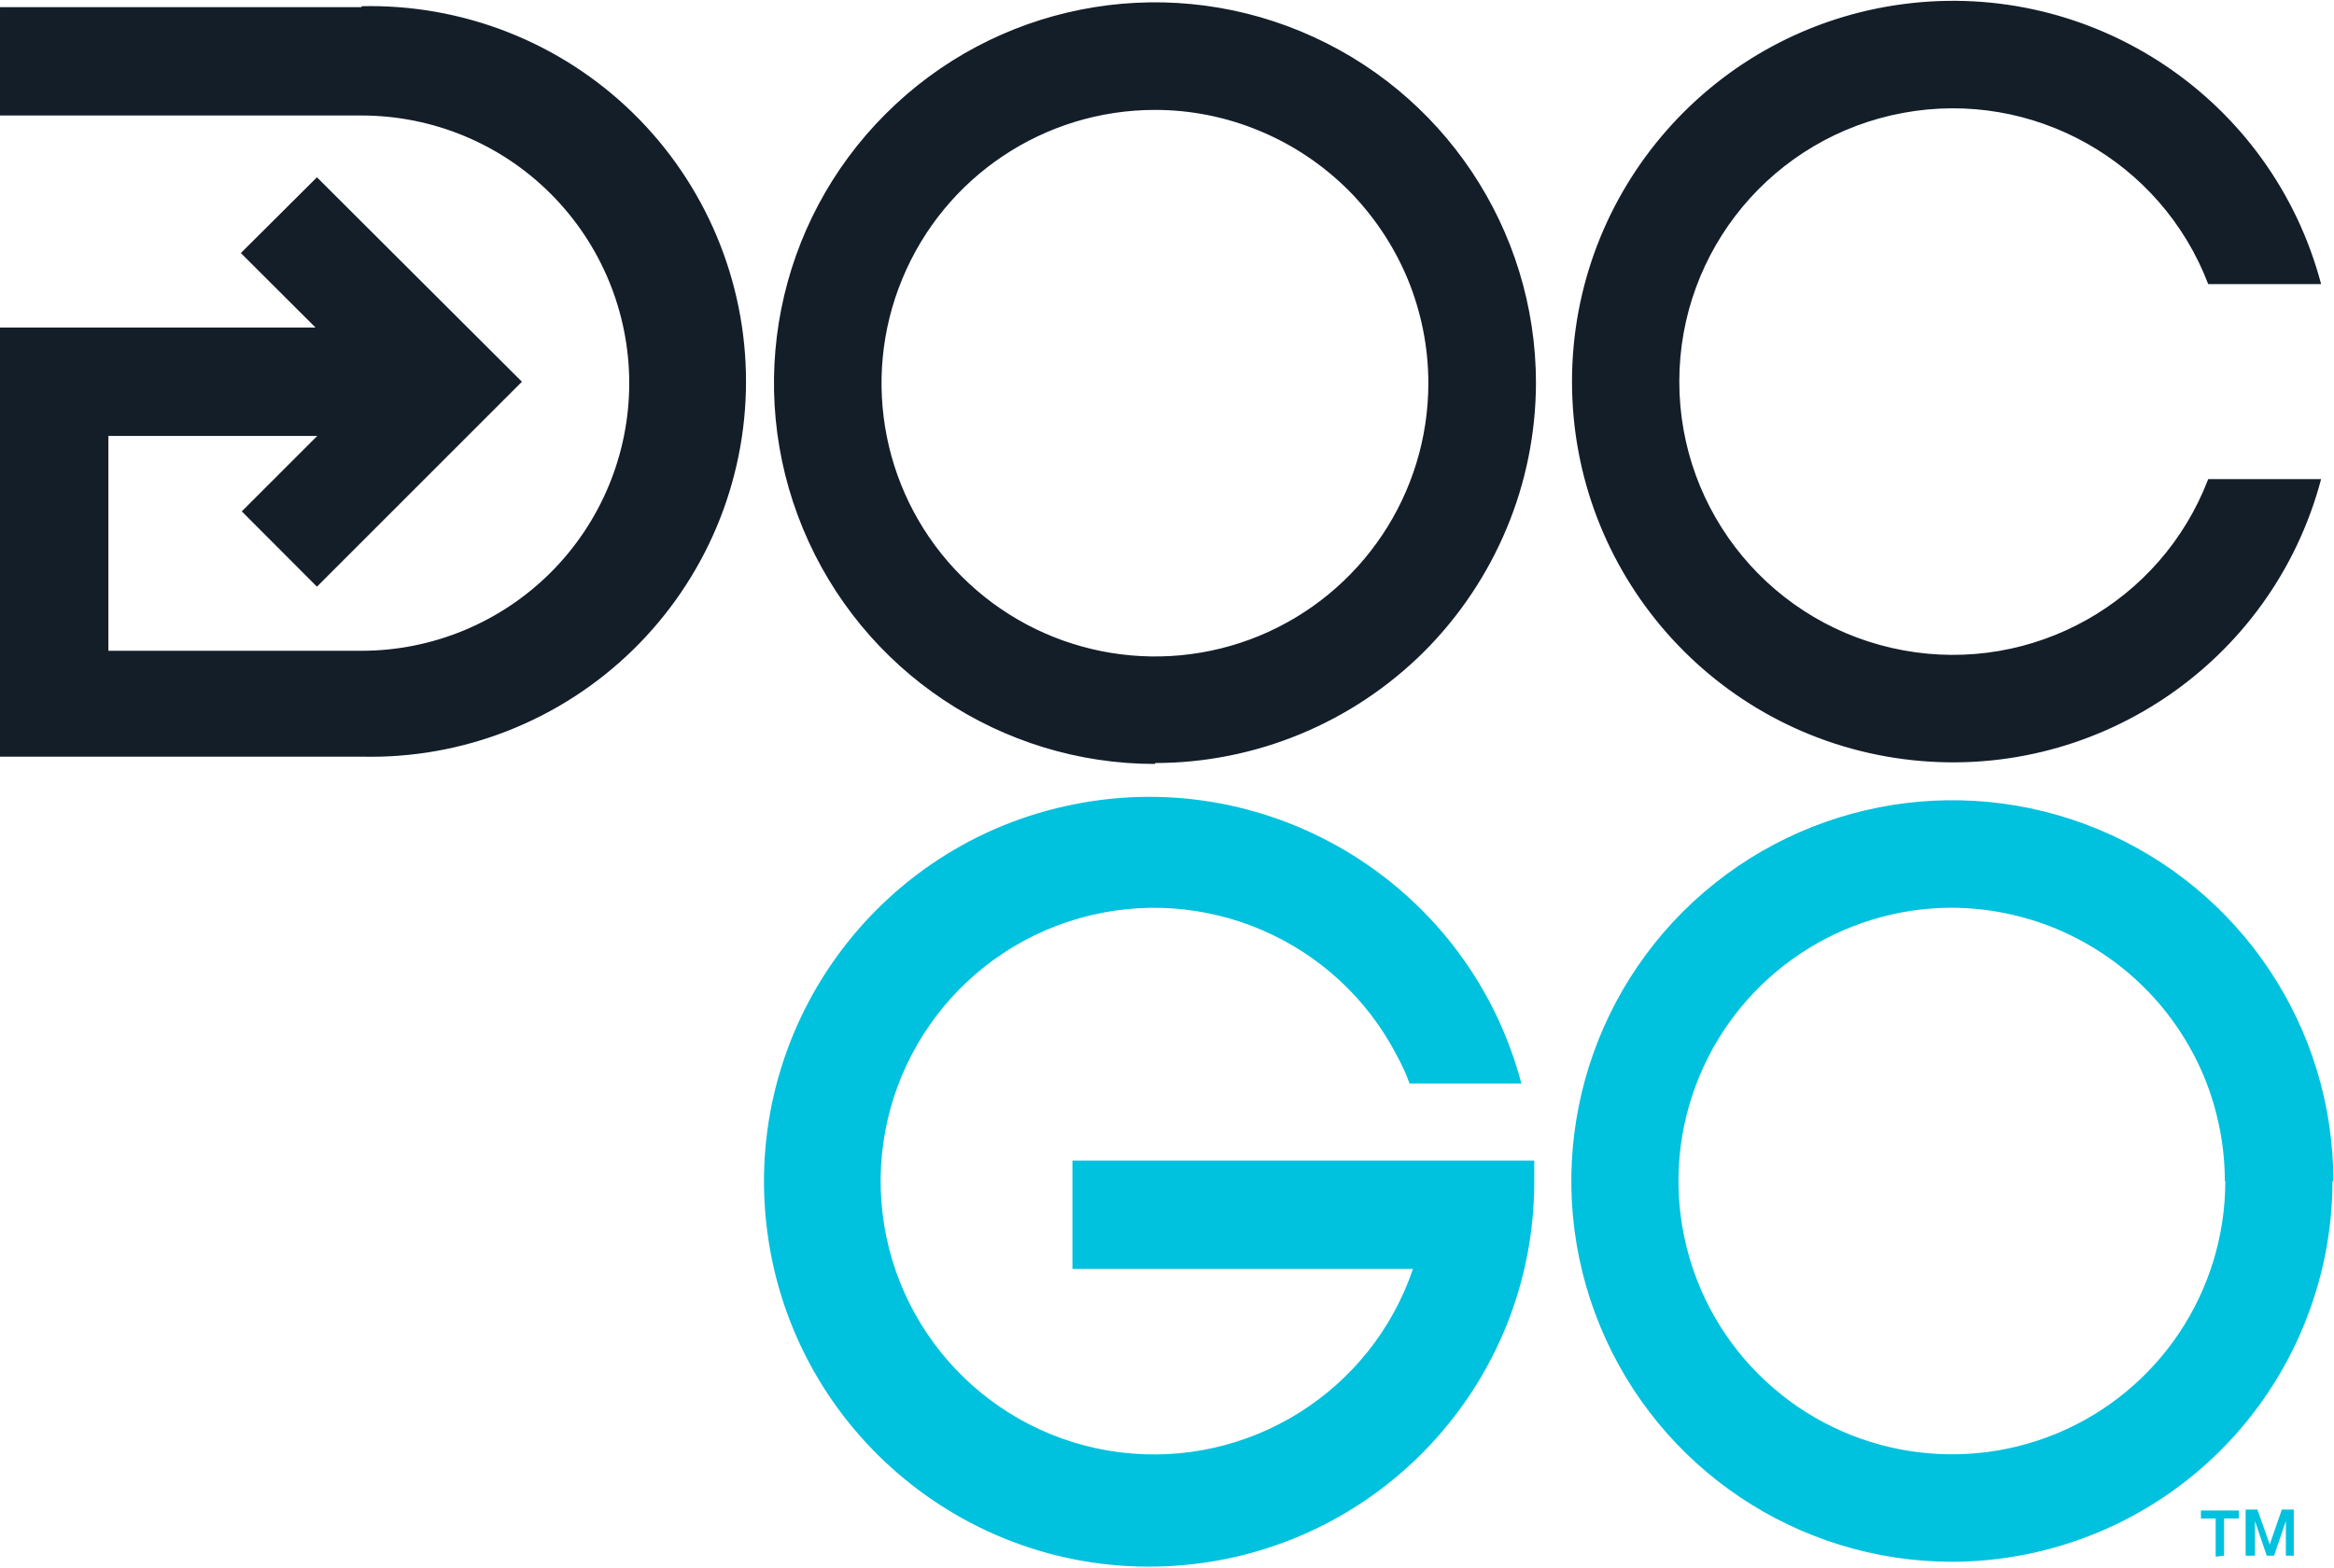
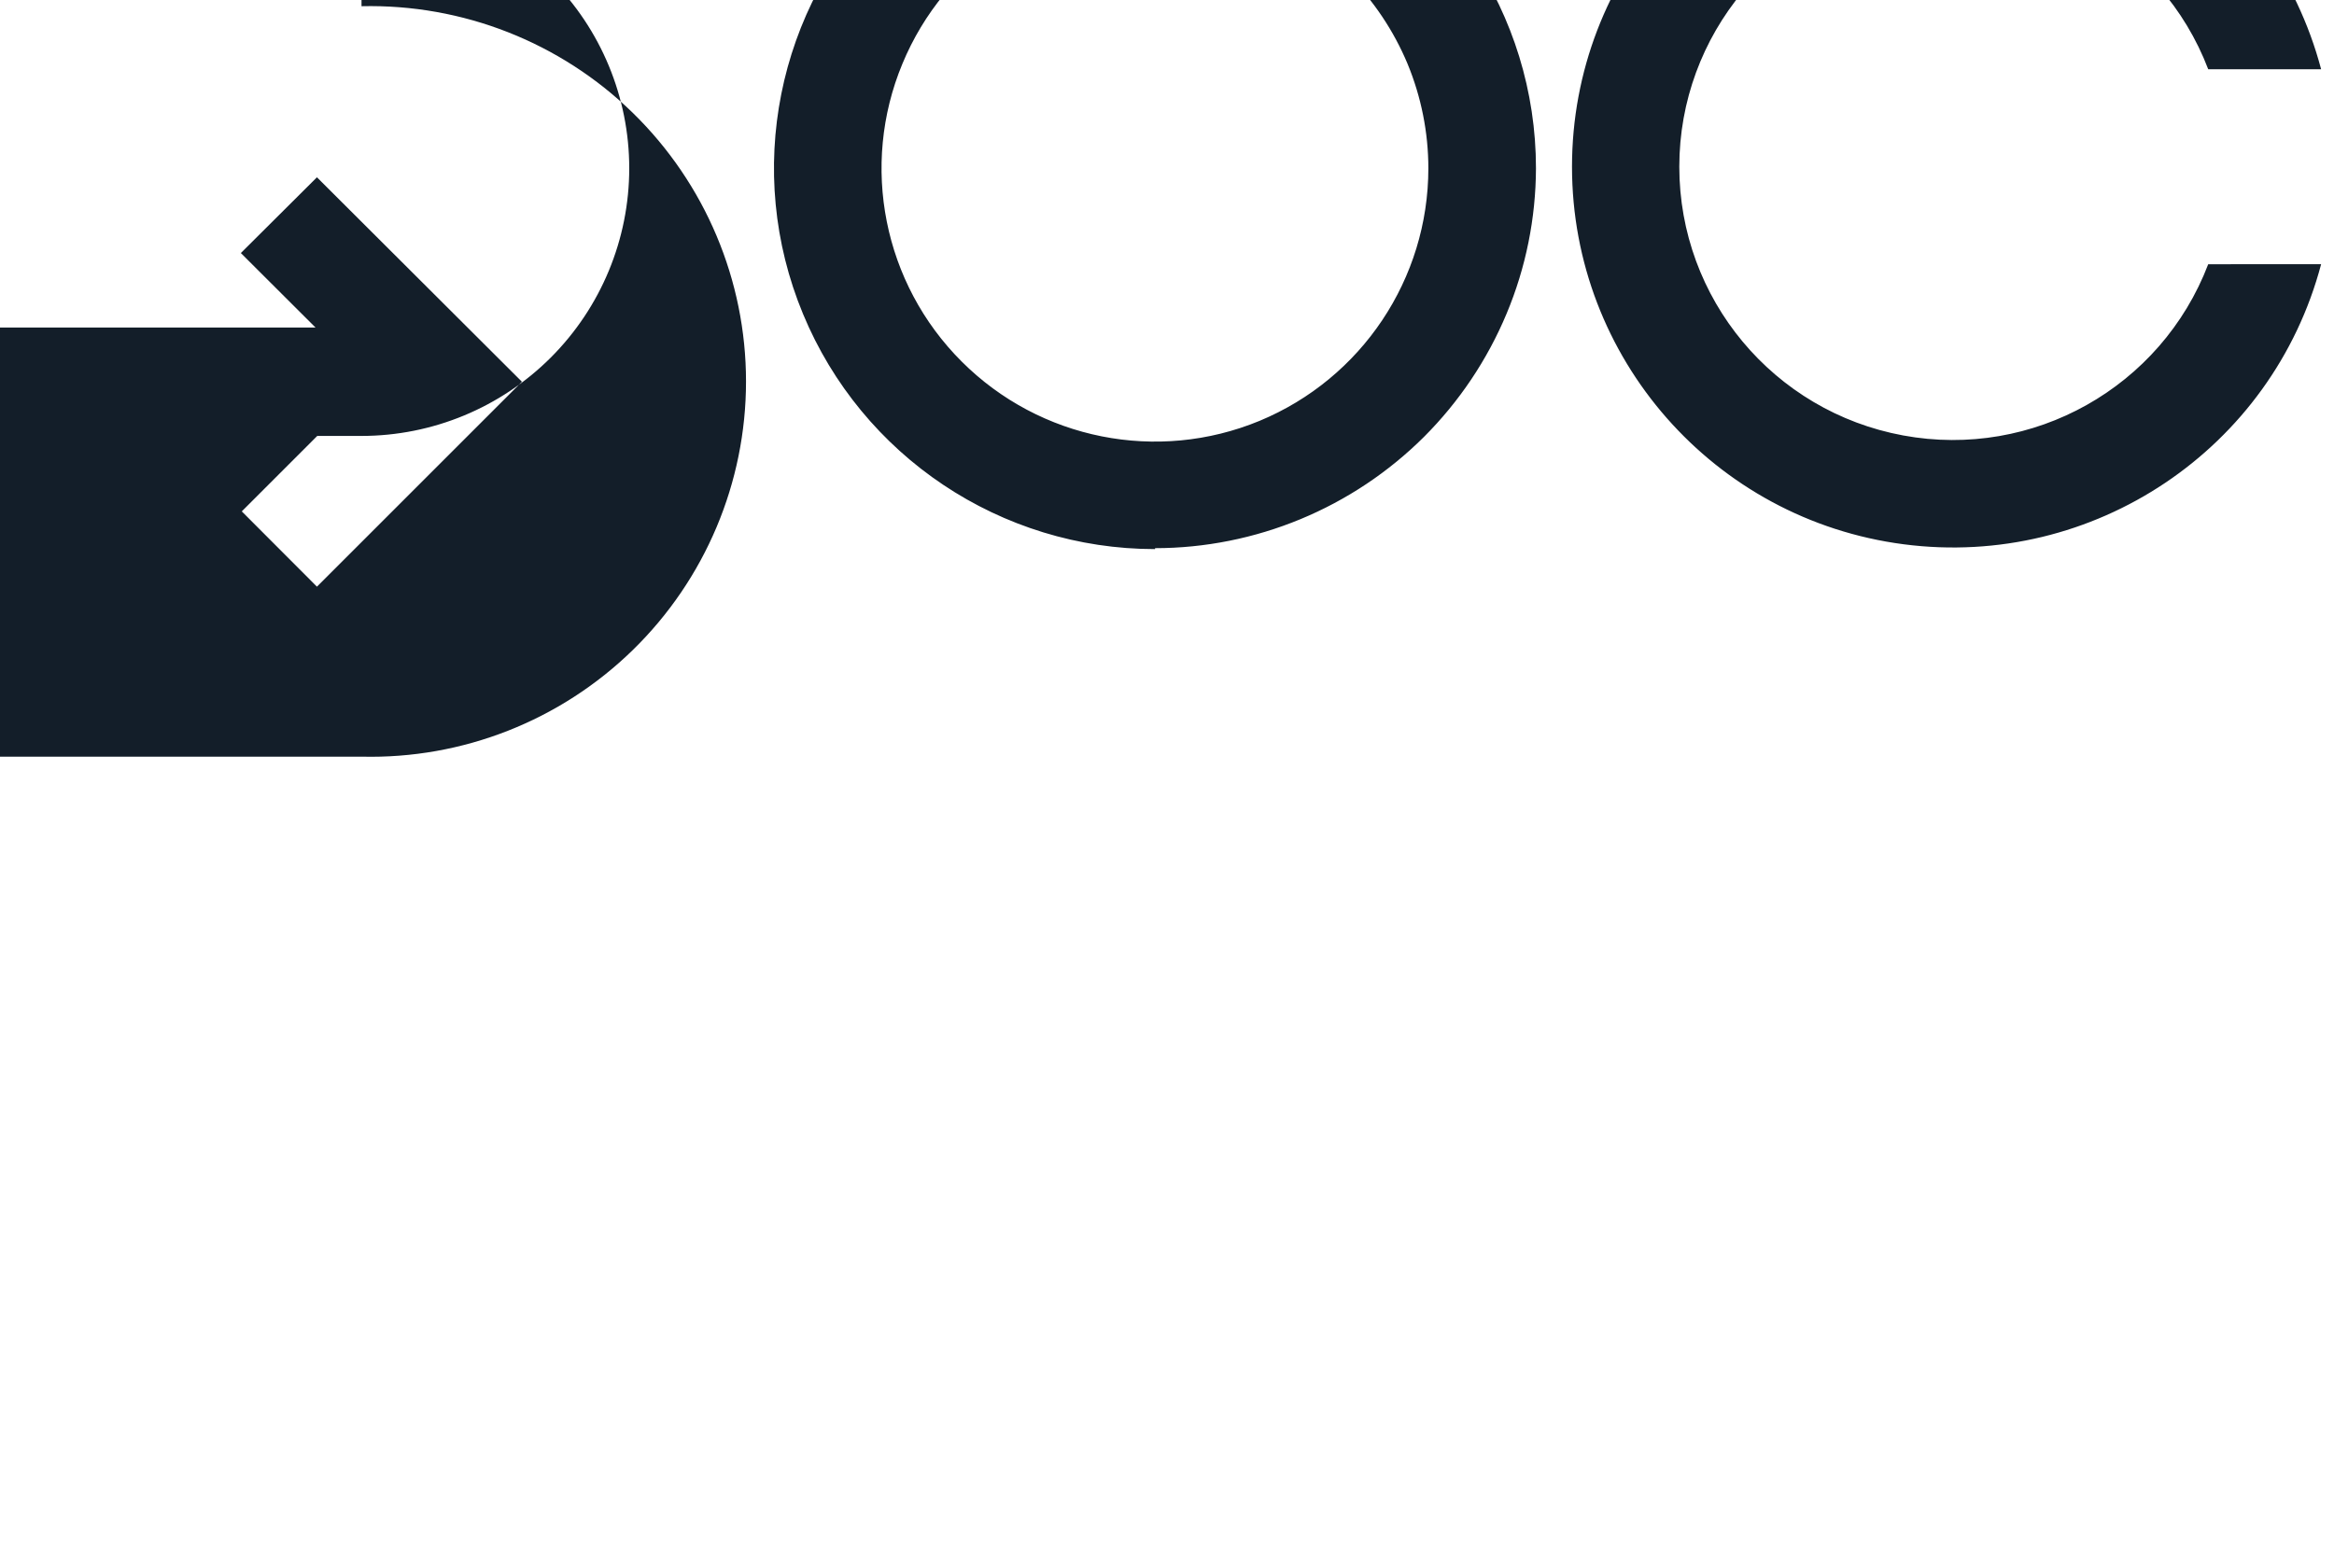
<svg xmlns="http://www.w3.org/2000/svg" version="1.2" viewBox="0 0 1503 1010" width="1503" height="1010">
  <title>logo-text-svg</title>
  <style>
		.s0 { fill: #131e29 } 
		.s1 { fill: #00c1de } 
	</style>
  <g id="e9740d5d-8128-4558-8bf1-164f7628d4cb">
    <g id="b7d718dc-134f-4bbe-a359-862c8460146d">
      <g id="Layer">
        <g id="Layer">
-           <path id="Layer" fill-rule="evenodd" class="s0" d="m232.8 4c65.1-1.5 128.1 23.2 174.7 68.7 46.6 45.5 72.9 107.9 72.9 173 0 65.2-26.3 127.5-72.9 173-46.6 45.5-109.6 70.3-174.7 68.7h-232.8v-276.4h203.2l-48.1-48 49-48.8 132 131.7-132 132-48.4-48.5 48.6-48.6h-134.5v138.4h163c45.7 0 89.6-18.2 121.9-50.5 32.3-32.3 50.5-76.2 50.5-121.9 0-45.7-18.2-89.6-50.5-121.9-32.3-32.4-76.2-50.5-121.9-50.5h-232.8v-69.8h232.8m1261.9 304c-31.5 119.1-146.6 196.3-268.8 180.4-122.2-15.9-213.6-120-213.6-243.2 0-123.2 91.4-227.3 213.6-243.2 122.2-15.9 237.3 61.3 268.8 180.4h-72.7c-30.3-79.3-112.9-125.7-196.4-110.3-83.6 15.4-144.2 88.2-144.2 173.1 0 84.9 60.6 157.7 144.2 173.1 83.5 15.4 166.1-31 196.4-110.3zm-750.9 183.5c-99.3 0-188.7-59.8-226.7-151.5-38-91.6-17-197.1 53.2-267.2 70.1-70.2 175.7-91.2 267.3-53.2 91.7 38 151.5 127.4 151.5 226.6-0.1 32.1-6.5 64-18.9 93.6-12.4 29.7-30.5 56.7-53.2 79.4-22.8 22.7-49.8 40.7-79.5 53-29.7 12.3-61.6 18.7-93.7 18.7zm0-421.3c-71.3 0-135.5 42.9-162.7 108.7-27.3 65.7-12.2 141.5 38.2 191.8 50.3 50.3 126 65.4 191.8 38.2 65.8-27.3 108.7-91.5 108.7-162.7 0-23.1-4.6-46-13.4-67.3-8.9-21.3-21.9-40.7-38.2-57.1-16.4-16.3-35.8-29.3-57.1-38.1-21.3-8.9-44.2-13.5-67.3-13.5z" />
-           <path id="Layer" fill-rule="evenodd" class="s1" d="m1502 760.8c0 32.2-6.4 64-18.8 93.8-12.3 29.7-30.4 56.8-53.1 79.5-22.8 22.8-49.8 40.9-79.6 53.2-29.7 12.3-61.6 18.7-93.8 18.7-99.2-0.2-188.5-60.1-226.3-151.8-37.8-91.6-16.7-197 53.5-267.1 70.3-70 175.7-90.9 267.3-52.9 91.6 38 151.4 127.4 151.4 226.6m-69.9 0c0-23.1-4.6-46-13.4-67.3-8.9-21.4-21.9-40.8-38.2-57.1-16.4-16.4-35.8-29.3-57.1-38.2-21.3-8.8-44.2-13.4-67.3-13.5-71.2 0.2-135.3 43.1-162.5 108.9-27.2 65.8-12 141.5 38.3 191.7 50.4 50.3 126.1 65.3 191.9 38.1 65.8-27.3 108.6-91.5 108.6-162.6zm39.3 241.3v-22.3l-7.6 22.3h-4.7l-7.6-22.3v22.3h-6v-29.7h7.6l7.9 22.5 7.8-22.5h7.7v29.7zm-45.2 0.6v-24.6h-9.5v-5.1h24.4v5.1h-9.5v24zm-438.8-254.6c0 4.2 0 8.5 0 12.7 0.2 130.8-101.2 239.2-231.7 247.8-130.5 8.6-245.2-85.6-262.2-215.2-17-129.7 69.7-250.2 198-275.4 128.3-25.3 254.2 53.5 287.6 179.9h-72q-0.9-2.4-1.8-4.7-1-2.3-2-4.6-1.1-2.2-2.2-4.5-1.1-2.2-2.3-4.4c-38.5-74.2-124-111.1-204.4-88.2-80.5 22.9-133.7 99.3-127.4 182.7 6.4 83.4 70.5 150.8 153.5 161.3 83 10.4 161.9-38.9 188.8-118.1h-219.3v-69.8h297.6z" />
+           <path id="Layer" fill-rule="evenodd" class="s0" d="m232.8 4c65.1-1.5 128.1 23.2 174.7 68.7 46.6 45.5 72.9 107.9 72.9 173 0 65.2-26.3 127.5-72.9 173-46.6 45.5-109.6 70.3-174.7 68.7h-232.8v-276.4h203.2l-48.1-48 49-48.8 132 131.7-132 132-48.4-48.5 48.6-48.6h-134.5h163c45.7 0 89.6-18.2 121.9-50.5 32.3-32.3 50.5-76.2 50.5-121.9 0-45.7-18.2-89.6-50.5-121.9-32.3-32.4-76.2-50.5-121.9-50.5h-232.8v-69.8h232.8m1261.9 304c-31.5 119.1-146.6 196.3-268.8 180.4-122.2-15.9-213.6-120-213.6-243.2 0-123.2 91.4-227.3 213.6-243.2 122.2-15.9 237.3 61.3 268.8 180.4h-72.7c-30.3-79.3-112.9-125.7-196.4-110.3-83.6 15.4-144.2 88.2-144.2 173.1 0 84.9 60.6 157.7 144.2 173.1 83.5 15.4 166.1-31 196.4-110.3zm-750.9 183.5c-99.3 0-188.7-59.8-226.7-151.5-38-91.6-17-197.1 53.2-267.2 70.1-70.2 175.7-91.2 267.3-53.2 91.7 38 151.5 127.4 151.5 226.6-0.1 32.1-6.5 64-18.9 93.6-12.4 29.7-30.5 56.7-53.2 79.4-22.8 22.7-49.8 40.7-79.5 53-29.7 12.3-61.6 18.7-93.7 18.7zm0-421.3c-71.3 0-135.5 42.9-162.7 108.7-27.3 65.7-12.2 141.5 38.2 191.8 50.3 50.3 126 65.4 191.8 38.2 65.8-27.3 108.7-91.5 108.7-162.7 0-23.1-4.6-46-13.4-67.3-8.9-21.3-21.9-40.7-38.2-57.1-16.4-16.3-35.8-29.3-57.1-38.1-21.3-8.9-44.2-13.5-67.3-13.5z" />
        </g>
      </g>
    </g>
  </g>
</svg>